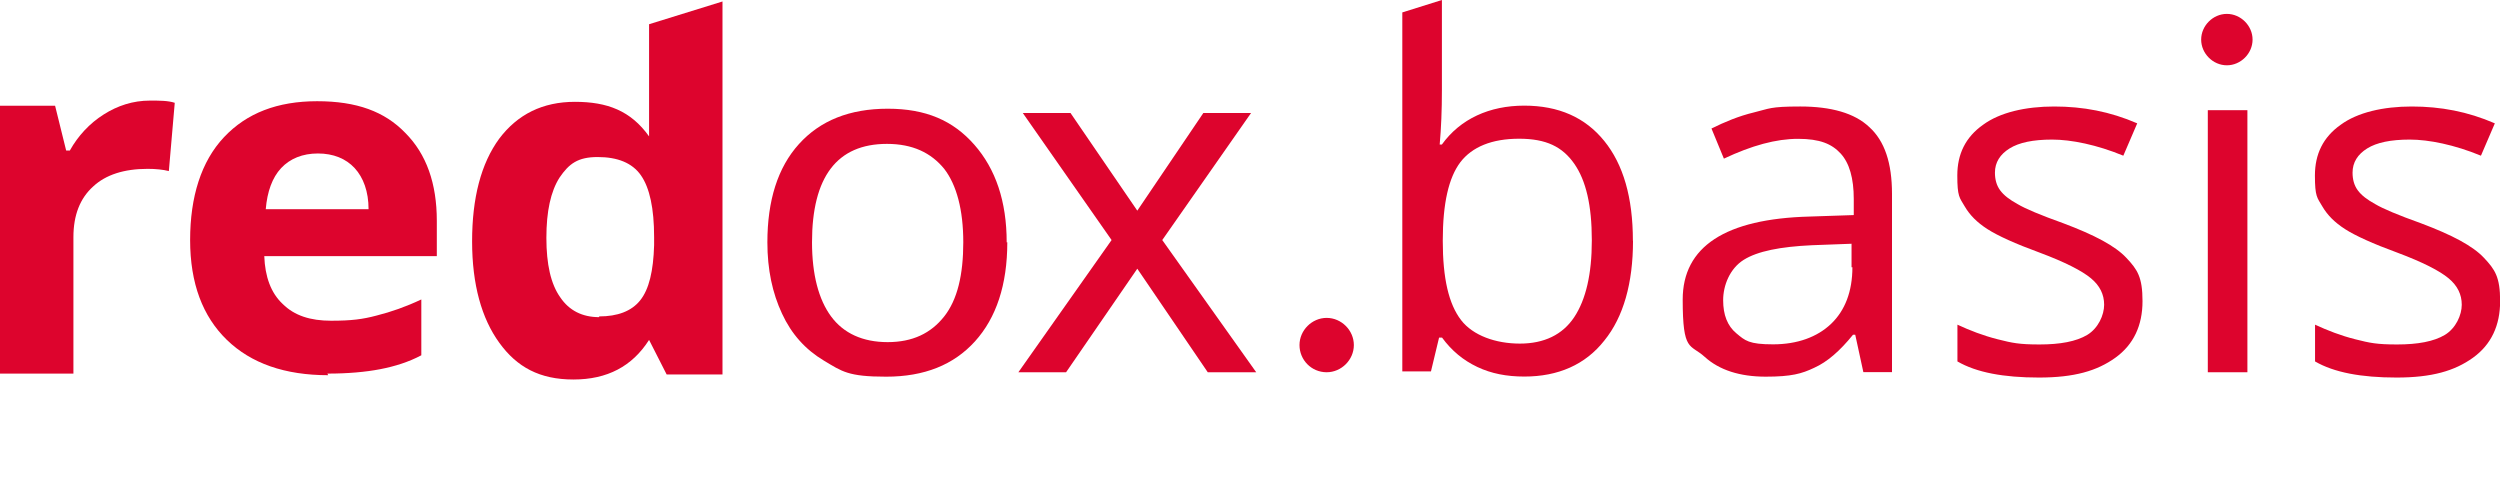
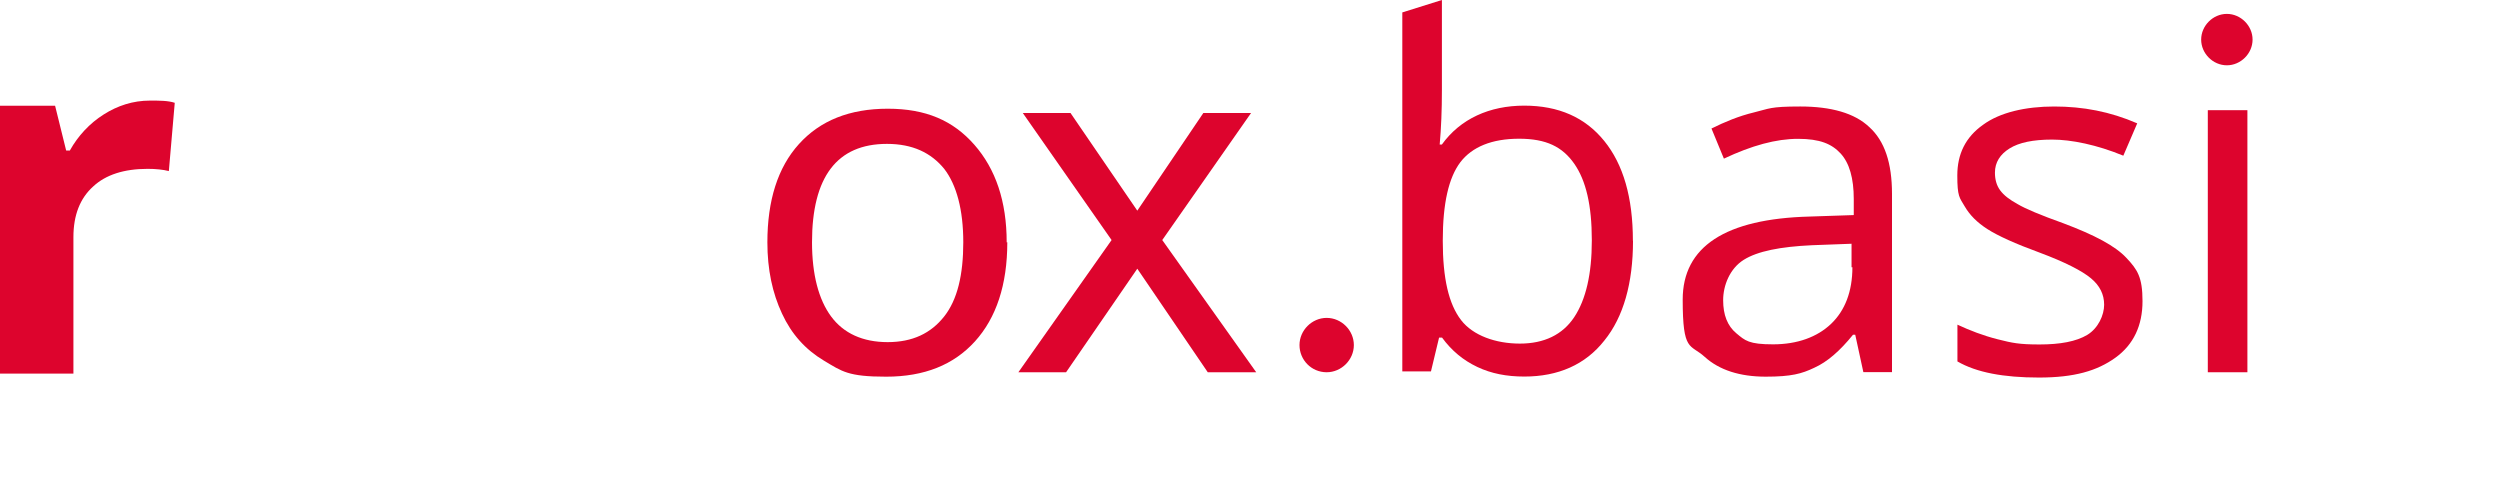
<svg xmlns="http://www.w3.org/2000/svg" id="Ebene_1" version="1.1" viewBox="0 0 203.29 40">
  <defs>
    <style>
      .st0 {
        fill: #dd042d;
      }
    </style>
  </defs>
  <g id="redox_x5F_basis_x5F_cmyk">
    <g>
      <path class="st0" d="M66.03,19.7c0,2.63.54,4.66,1.55,6.03s2.57,2.09,4.6,2.09,3.52-.72,4.6-2.09,1.55-3.4,1.55-6.03-.54-4.66-1.55-5.97c-1.07-1.31-2.57-2.03-4.66-2.03-4.06,0-6.09,2.69-6.09,8M81.91,19.7c0,3.46-.9,6.15-2.63,8.06s-4.12,2.87-7.22,2.87-3.58-.42-5.07-1.31-2.63-2.15-3.4-3.82c-.78-1.67-1.19-3.58-1.19-5.79,0-3.4.84-6.09,2.57-8s4.12-2.87,7.22-2.87,5.31.96,7.04,2.93,2.63,4.6,2.63,7.94" />
      <polygon class="st0" points="90.39 19.52 83.17 9.19 87.05 9.19 92.48 17.13 97.85 9.19 101.73 9.19 94.51 19.52 102.15 30.27 98.21 30.27 92.48 21.85 86.69 30.27 82.81 30.27 90.39 19.52" />
      <path class="st0" d="M107.88,30.27c-1.25,0-2.21-1.01-2.21-2.21s1.01-2.21,2.21-2.21,2.21,1.01,2.21,2.21-1.01,2.21-2.21,2.21" />
      <path class="st0" d="M183.17,3.22c0,1.13-.96,2.09-2.09,2.09s-2.09-.96-2.09-2.09.96-2.09,2.09-2.09,2.09.96,2.09,2.09" />
      <path class="st0" d="M129.44,19.58c0,2.69-.48,4.78-1.43,6.21s-2.45,2.15-4.42,2.15-3.82-.66-4.78-1.91c-1.01-1.31-1.49-3.4-1.49-6.45s.48-5.13,1.43-6.39c.96-1.25,2.57-1.91,4.78-1.91s3.52.66,4.48,2.03c.96,1.37,1.43,3.4,1.43,6.21M132.78,19.58c0-3.52-.78-6.21-2.33-8.12s-3.7-2.87-6.51-2.87-5.19,1.07-6.69,3.16h-.18c.12-1.31.18-2.81.18-4.42V0l-3.22,1.01v29.19h2.33l.66-2.75h.24c.78,1.07,1.73,1.85,2.87,2.39s2.39.78,3.82.78c2.75,0,4.96-.96,6.51-2.93,1.55-1.91,2.33-4.66,2.33-8.12" />
      <path class="st0" d="M150.63,21.73c0,1.97-.6,3.52-1.73,4.6s-2.75,1.67-4.72,1.67-2.27-.3-2.99-.9-1.07-1.49-1.07-2.69.54-2.57,1.67-3.28,2.99-1.07,5.55-1.19l3.22-.12v1.91h.07ZM153.85,30.27v-14.51c0-2.51-.6-4.3-1.85-5.43-1.19-1.13-3.1-1.67-5.61-1.67s-2.51.18-3.76.48-2.39.78-3.46,1.31l1.01,2.45c2.27-1.07,4.24-1.61,6.03-1.61s2.75.42,3.46,1.19c.72.78,1.07,2.03,1.07,3.7v1.31l-3.58.12c-6.87.18-10.33,2.45-10.33,6.75s.6,3.58,1.79,4.66,2.87,1.61,4.96,1.61,2.93-.24,3.94-.72c1.07-.48,2.09-1.37,3.16-2.69h.18l.66,3.04h2.39-.06Z" />
      <path class="st0" d="M172.9,20.96c-.9-.96-2.57-1.85-5.13-2.81-1.85-.66-3.1-1.19-3.7-1.55-.66-.36-1.13-.72-1.43-1.13s-.42-.9-.42-1.43c0-.84.42-1.49,1.19-1.97s1.91-.72,3.46-.72,3.64.42,5.79,1.31l1.13-2.63c-2.21-.96-4.42-1.37-6.75-1.37s-4.42.48-5.79,1.49c-1.43,1.01-2.09,2.39-2.09,4.12s.18,1.79.6,2.51,1.01,1.31,1.85,1.85c.84.54,2.27,1.19,4.24,1.91,2.09.78,3.46,1.49,4.18,2.09s1.07,1.31,1.07,2.15-.48,1.91-1.37,2.45c-.9.54-2.21.78-3.88.78s-2.21-.12-3.4-.42-2.27-.72-3.28-1.19v2.99c1.55.9,3.76,1.31,6.63,1.31s4.72-.54,6.21-1.61,2.21-2.63,2.21-4.6-.42-2.57-1.31-3.52" />
      <rect class="st0" x="179.53" y="8.96" width="3.22" height="21.31" />
-       <path class="st0" d="M201.98,20.96c-.9-.96-2.57-1.85-5.13-2.81-1.85-.66-3.1-1.19-3.7-1.55-.66-.36-1.13-.72-1.43-1.13s-.42-.9-.42-1.43c0-.84.42-1.49,1.19-1.97s1.91-.72,3.46-.72,3.64.42,5.79,1.31l1.13-2.63c-2.21-.96-4.42-1.37-6.75-1.37s-4.42.48-5.79,1.49c-1.43,1.01-2.09,2.39-2.09,4.12s.18,1.79.6,2.51,1.01,1.31,1.85,1.85c.84.54,2.27,1.19,4.24,1.91,2.09.78,3.46,1.49,4.18,2.09s1.07,1.31,1.07,2.15-.48,1.91-1.37,2.45c-.9.54-2.21.78-3.88.78s-2.21-.12-3.4-.42-2.27-.72-3.28-1.19v2.99c1.55.9,3.76,1.31,6.63,1.31s4.72-.54,6.21-1.61,2.21-2.63,2.21-4.6-.42-2.57-1.31-3.52" />
      <path class="st0" d="M12.18,8.18c.78,0,1.49,0,2.03.18l-.48,5.55c-.48-.12-1.07-.18-1.73-.18-1.91,0-3.4.48-4.42,1.43-1.07.96-1.61,2.33-1.61,4.12v11.1H0V8.6h4.48l.9,3.64h.3c.66-1.19,1.61-2.21,2.75-2.93,1.13-.72,2.39-1.13,3.76-1.13" />
-       <path class="st0" d="M25.85,12.48c-1.25,0-2.27.42-2.99,1.19s-1.13,1.91-1.25,3.34h8.36c0-1.43-.42-2.57-1.13-3.34s-1.73-1.19-2.99-1.19M26.69,30.51c-3.52,0-6.27-.96-8.24-2.87s-2.99-4.6-2.99-8.12.9-6.39,2.75-8.36,4.36-2.93,7.58-2.93,5.49.84,7.16,2.57c1.73,1.73,2.57,4.12,2.57,7.16v2.87h-14.03c.06,1.67.54,2.99,1.49,3.88.96.96,2.27,1.37,3.94,1.37s2.57-.12,3.7-.42c1.19-.3,2.39-.72,3.64-1.31v4.54c-1.01.54-2.15.9-3.34,1.13s-2.63.36-4.3.36" />
-       <path class="st0" d="M48.72,25.73c1.49,0,2.63-.42,3.34-1.31.72-.9,1.07-2.39,1.13-4.48v-.66c0-2.33-.36-4-1.07-5.02s-1.91-1.49-3.52-1.49-2.33.54-3.1,1.67c-.72,1.13-1.07,2.75-1.07,4.9s.36,3.76,1.13,4.84c.72,1.07,1.79,1.61,3.16,1.61M52.78,1.97L58.75.12v30.33h-4.54l-1.43-2.81c-1.37,2.15-3.4,3.22-6.15,3.22s-4.6-1.01-6.03-2.99c-1.43-1.97-2.21-4.72-2.21-8.24s.72-6.33,2.21-8.36c1.49-1.97,3.52-2.99,6.15-2.99s4.54.72,6.03,2.81V1.97h0Z" />
    </g>
  </g>
</svg>